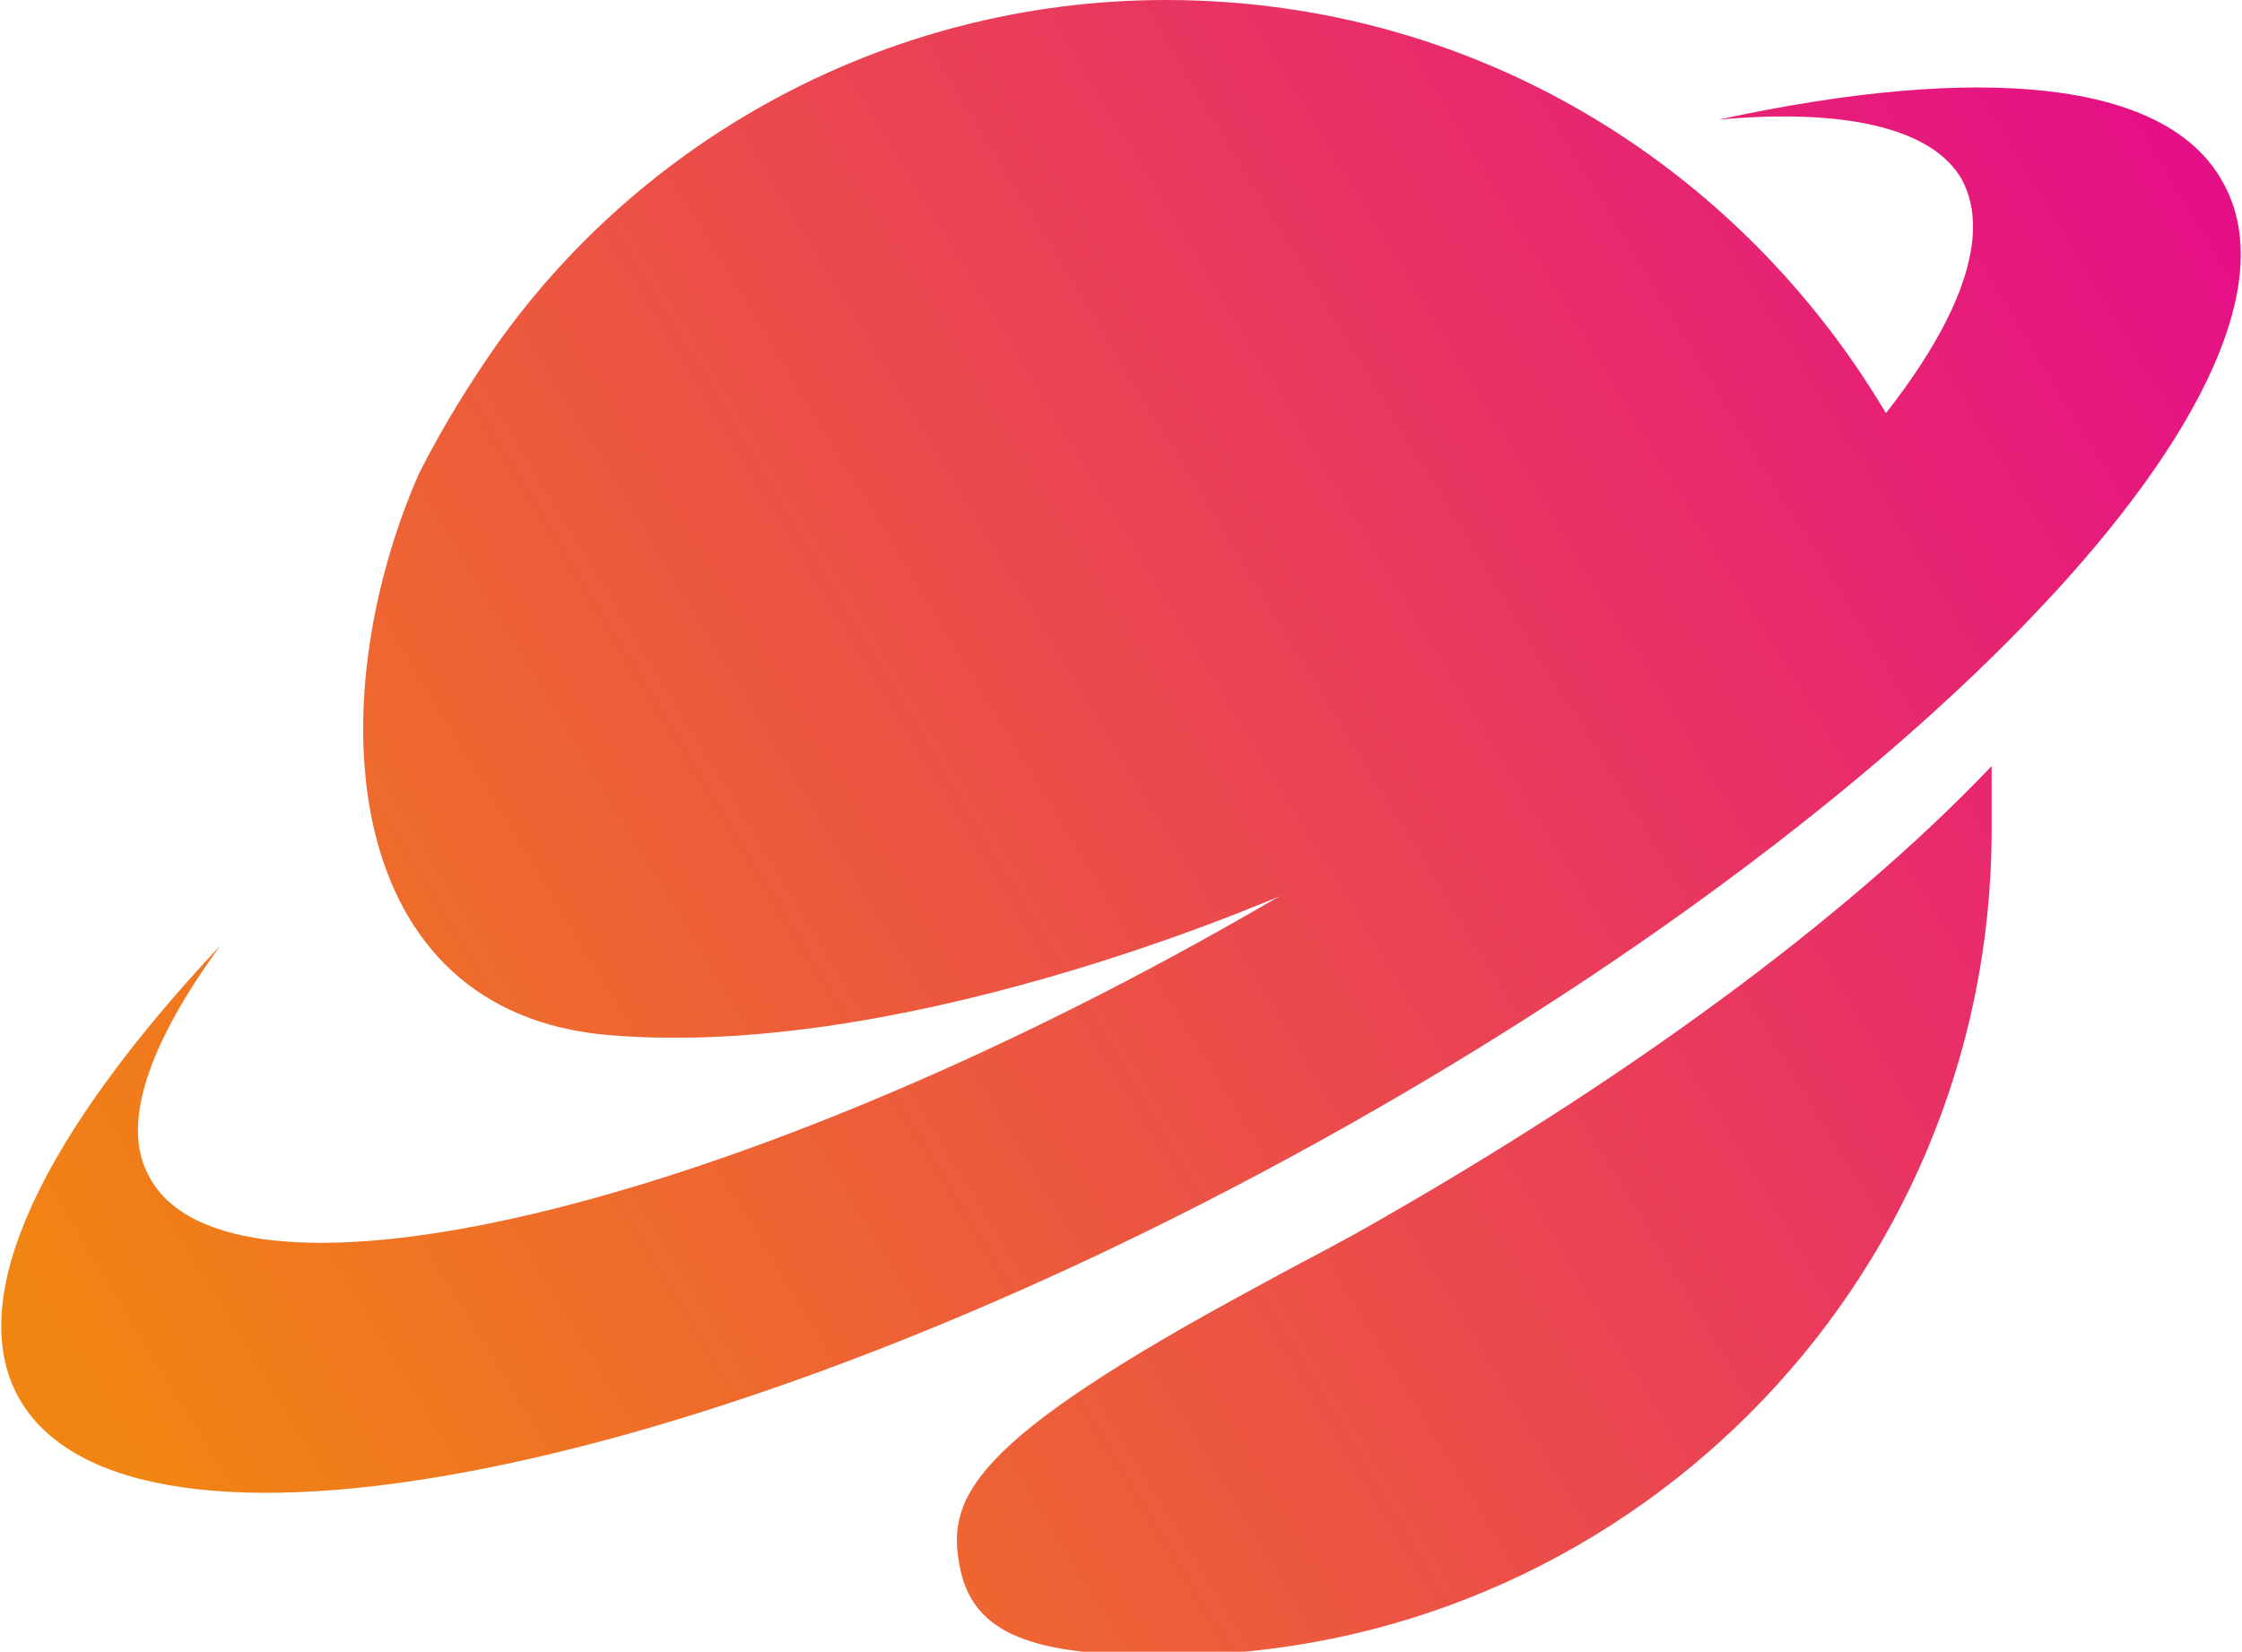
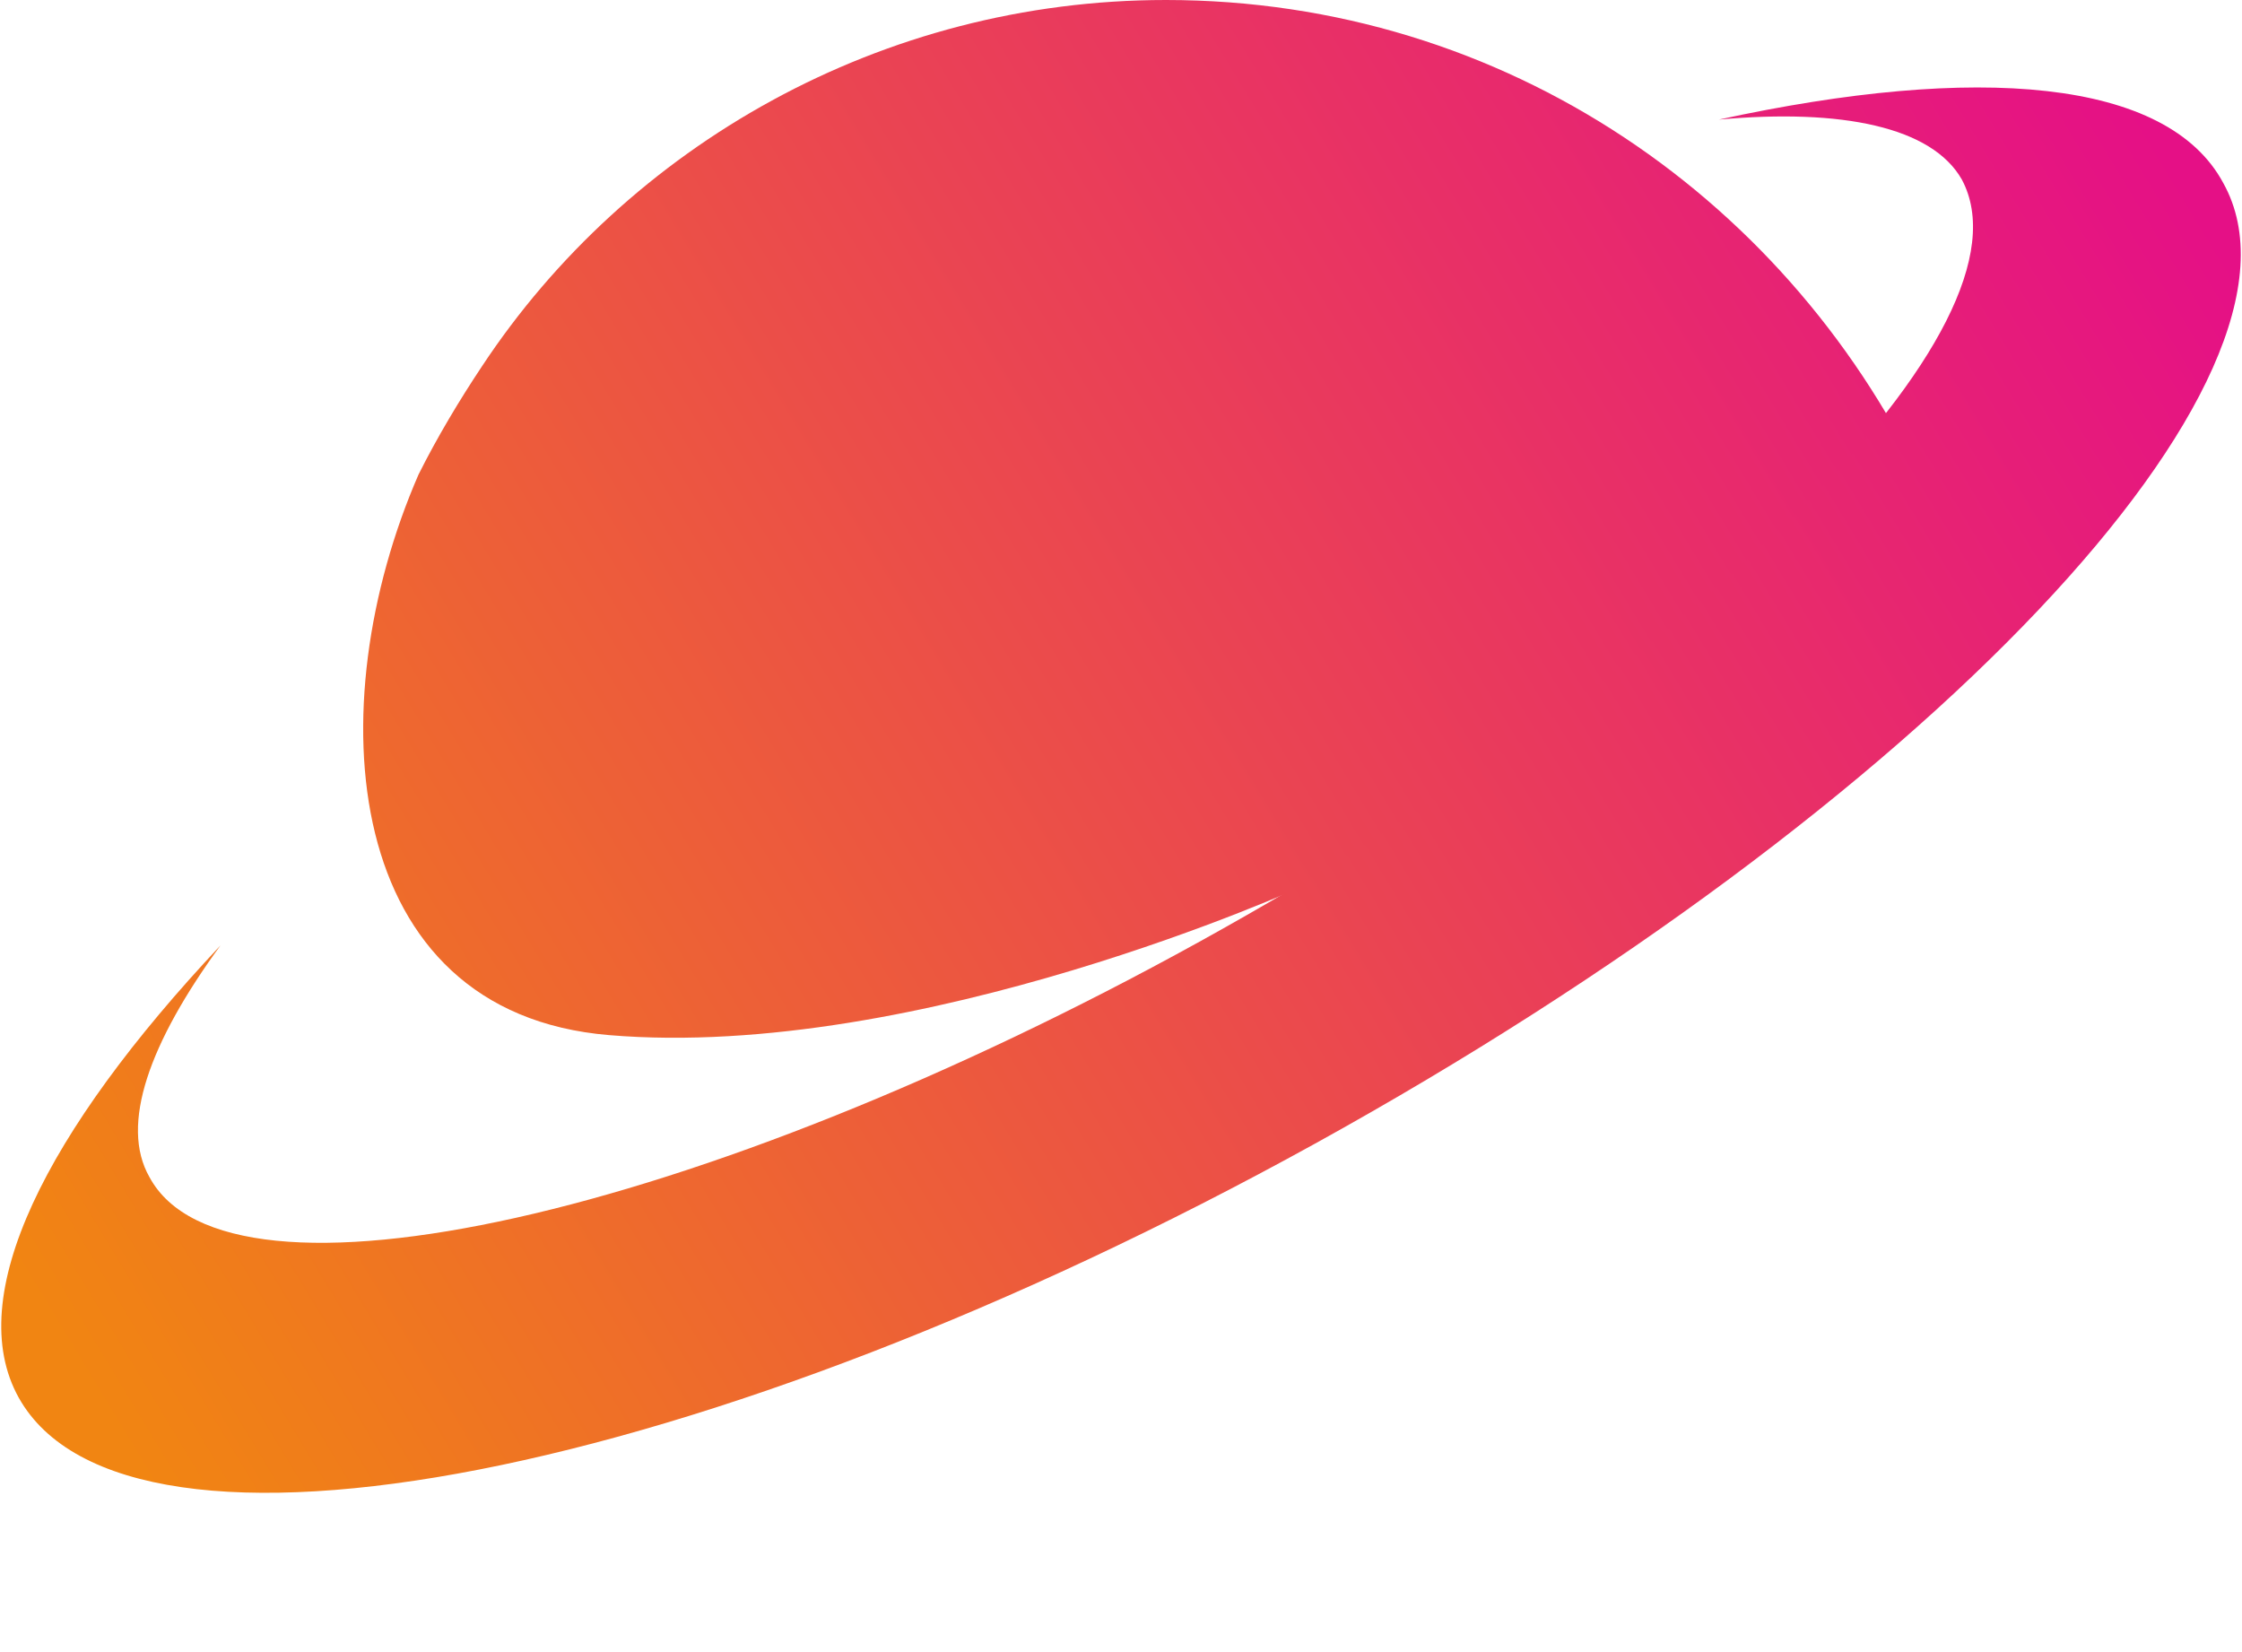
<svg xmlns="http://www.w3.org/2000/svg" xmlns:xlink="http://www.w3.org/1999/xlink" id="a" viewBox="0 0 60 44.2">
  <defs>
    <linearGradient id="b" x1="-.6" y1="32.3" x2="54.7" y2="-1.2" gradientUnits="userSpaceOnUse">
      <stop offset="0" stop-color="#f18512" />
      <stop offset="1" stop-color="#e51086" />
    </linearGradient>
    <linearGradient id="c" x1="3.2" y1="38.6" x2="58.6" y2="5.1" xlink:href="#b" />
    <linearGradient id="d" x1="11.8" y1="52.7" x2="67.1" y2="19.2" xlink:href="#b" />
  </defs>
  <path d="M31.2,0c-7.6,0-14.4,3.9-18.3,9.8,0,0,0,0,0,0-.6.9-1.2,1.9-1.7,2.9-2.7,6.2-2.1,14.4,5.1,15,8.3.7,18.6-4,18.6-4l-1.4,3.6-16.2,5.2-4.2,2.1c.2.2.3.5.5.7,4.8-.3,12.3-2.8,20.1-7.1,9.1-5,16-11,17.9-15C48,5.4,40.3,0,31.2,0Z" style="fill:url(#b);" />
  <path d="M59.5,4.9c-1.5-2.8-6.6-3.2-13.5-1.7,3.3-.3,5.7.2,6.5,1.6,2.1,3.9-7,13-20.4,20.4-13.4,7.4-26,10.2-28.1,6.3-.8-1.4,0-3.6,1.9-6.2C1.2,30.3-1,34.7.5,37.4c2.9,5.2,18.4,2.2,34.7-6.8,16.3-9,27.2-20.5,24.3-25.7Z" style="fill:url(#c);" />
-   <path d="M53.3,20.5c-3.9,4.1-9.9,8.5-17,12.5-.9.5-1.7.9-2.6,1.4-7.8,4.2-8.4,5.7-8,7.6s2.3,2.3,5.5,2.3c12.2,0,22.1-9.9,22.1-22.1s0-1.1,0-1.6Z" style="fill:url(#d);" />
</svg>